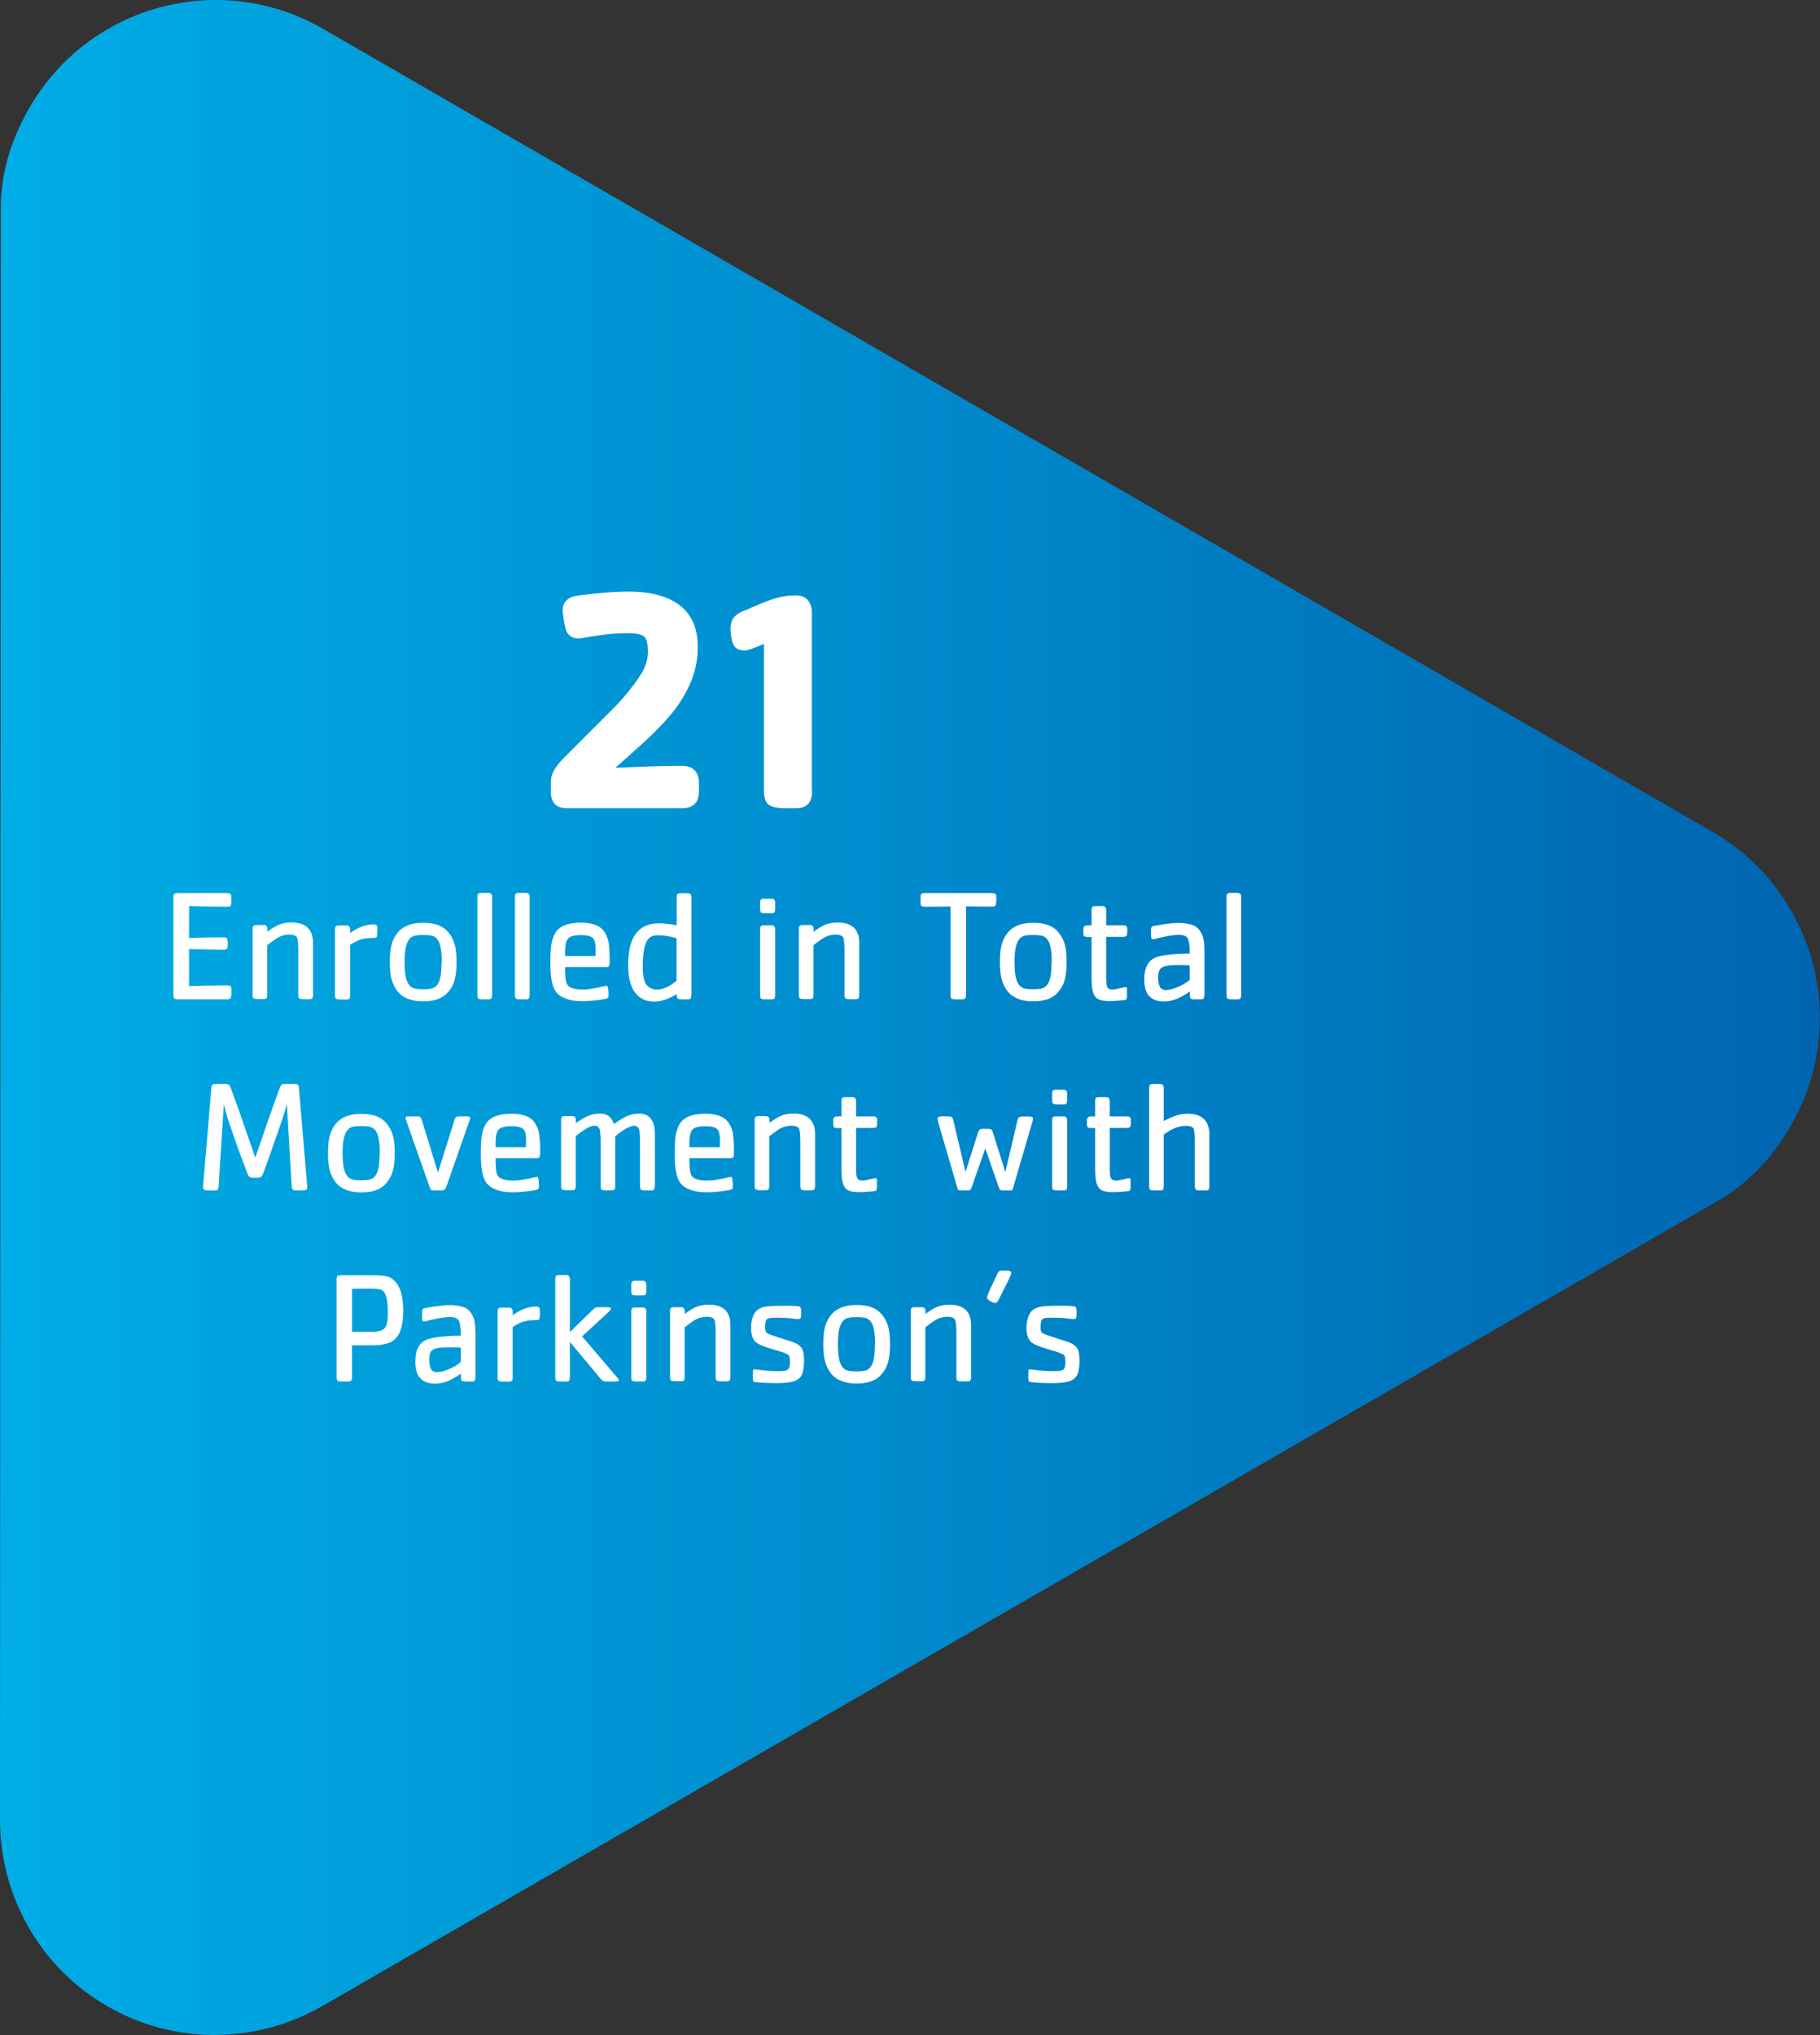
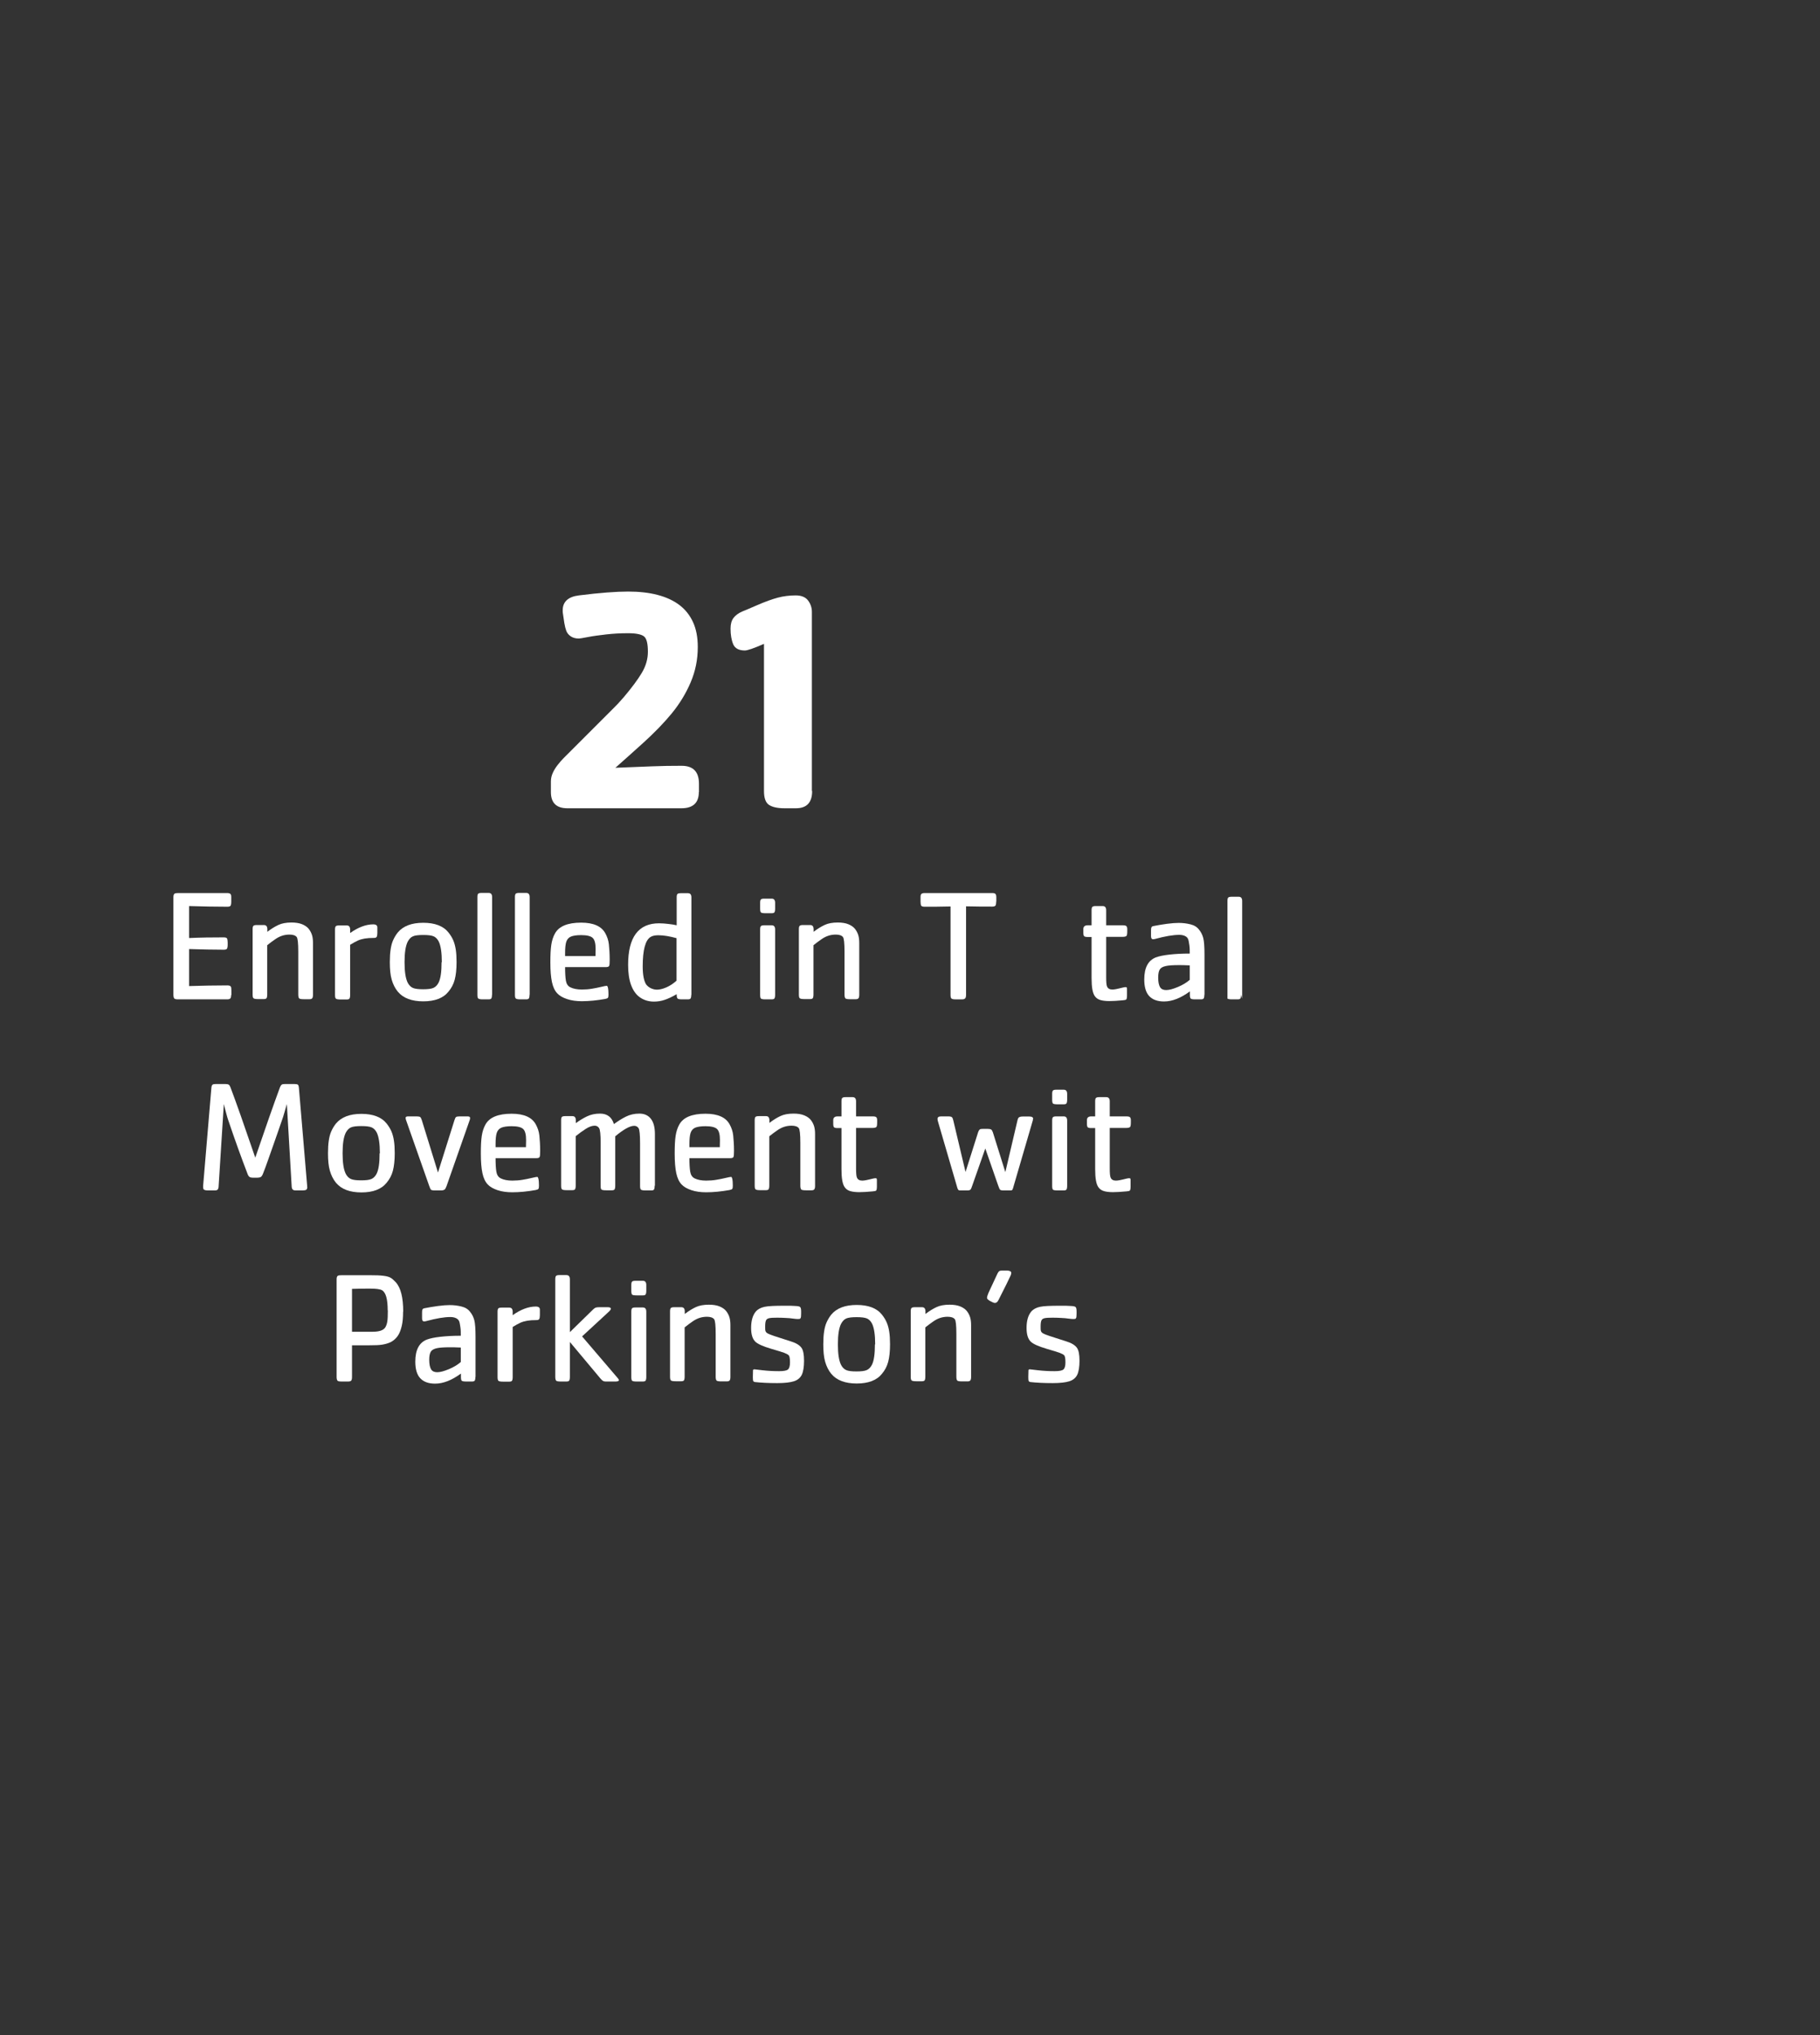
<svg xmlns="http://www.w3.org/2000/svg" id="Layer_1" data-name="Layer 1" viewBox="0 0 137.17 153.36">
  <rect x="0" y="0" width="137.17" height="153.36" fill="#333333" stroke="none" />
  <defs>
    <style>
      .cls-1 {
        fill: url(#New_Gradient_Swatch_9);
      }

      .cls-1, .cls-2 {
        stroke-width: 0px;
      }

      .cls-2 {
        fill: #fff;
      }
    </style>
    <linearGradient id="New_Gradient_Swatch_9" data-name="New Gradient Swatch 9" x1="0" y1="76.68" x2="137.17" y2="76.68" gradientUnits="userSpaceOnUse">
      <stop offset="0" stop-color="#00ade6" />
      <stop offset=".49" stop-color="#008bcd" />
      <stop offset="1" stop-color="#0064b1" />
    </linearGradient>
  </defs>
-   <path class="cls-1" d="M129.07,62.69L24.36,2.18C16.61-2.3,6.71.35,2.23,8.1.83,10.51.05,13.08.06,15.73L0,137.12c-.01,5.6,2.89,11.06,8.08,14.06,5.2,3.01,11.36,2.79,16.22-.01l105.15-60.66c2.3-1.32,4.14-3.27,5.53-5.69,4.48-7.75,1.83-17.66-5.92-22.14" />
  <g>
    <path class="cls-2" d="M52.67,59.69c0,.81-.44,1.22-1.31,1.22h-8.6c-.83,0-1.24-.41-1.24-1.22v-.8c0-.23.05-.44.14-.64s.21-.4.36-.59.29-.36.45-.52l.56-.56,1.83-1.83,1.05-1.05c.36-.36.59-.59.7-.71s.25-.28.41-.46c.59-.7,1.04-1.3,1.35-1.82s.46-1.05.46-1.59c0-.6-.09-.99-.28-1.15s-.59-.25-1.21-.25c-.58,0-1.13.03-1.65.09s-.99.12-1.39.2-.63.11-.67.11c-.26,0-.46-.06-.62-.17s-.27-.25-.33-.41-.11-.36-.15-.6-.07-.47-.1-.68c-.02-.07-.02-.16-.02-.27,0-.64.41-1.02,1.22-1.12,1.58-.2,2.82-.29,3.71-.29.82,0,1.56.08,2.21.25s1.2.42,1.65.76.79.77,1.03,1.29.36,1.15.36,1.88c0,.95-.18,1.83-.54,2.67s-.83,1.61-1.42,2.33-1.31,1.46-2.16,2.23-1.55,1.39-2.09,1.87c1.13-.05,2.06-.08,2.77-.11s1.46-.04,2.22-.04c.88,0,1.31.45,1.31,1.36v.63Z" />
    <path class="cls-2" d="M61.21,59.61c0,.87-.41,1.3-1.22,1.3h-.87c-.53,0-.92-.09-1.17-.26s-.37-.52-.37-1.04v-11.09c-.77.34-1.25.5-1.44.5-.45,0-.75-.16-.88-.47s-.2-.71-.2-1.18c0-.33.07-.6.22-.8s.38-.37.69-.5c.06-.02.42-.17,1.06-.45s1.18-.47,1.59-.58.87-.17,1.35-.17c.43,0,.74.13.93.38s.29.54.29.86v13.49Z" />
    <path class="cls-2" d="M17.42,75c0,.13-.02.21-.07.25s-.12.06-.23.06h-3.68c-.16,0-.26-.02-.3-.06s-.07-.14-.07-.28v-7.36c0-.14.03-.22.08-.26s.15-.05.29-.05h3.68c.11,0,.19.02.24.06s.07.12.07.25v.34c0,.15-.02.25-.05.3s-.11.08-.24.08h-.01c-.93,0-1.88-.02-2.88-.05v2.41c.85-.04,1.72-.05,2.61-.05h.01c.13,0,.21.03.24.08s.05.16.05.3v.17c0,.15-.02.25-.05.3s-.11.08-.24.08h-.01c-.8,0-1.67-.02-2.61-.05v2.79c.99-.03,1.95-.05,2.88-.05h.01c.13,0,.21.03.25.08s.05.15.05.3v.34Z" />
    <path class="cls-2" d="M23.59,74.96c0,.13-.02.22-.06.27s-.11.07-.21.07h-.42c-.19,0-.31-.02-.35-.06s-.07-.13-.07-.29v-3.23c0-.64-.04-1.01-.12-1.11-.1-.12-.28-.18-.54-.18-.2,0-.39.03-.57.09s-.35.15-.52.27-.37.26-.59.44v3.71c0,.14-.02.23-.05.28s-.11.07-.21.07h-.42c-.19,0-.3-.02-.35-.06s-.07-.13-.07-.29v-4.91c0-.14.02-.22.06-.26s.12-.06.26-.06h.53c.18,0,.26.11.26.32v.19c.3-.23.58-.4.84-.52s.58-.18.98-.18c.31,0,.58.04.8.13s.39.21.5.35.2.31.25.48.07.37.07.58v3.88Z" />
    <path class="cls-2" d="M28.44,70.31c0,.14-.02.24-.05.29s-.09.08-.18.08c-.3,0-.55.02-.73.05s-.35.08-.51.15-.35.18-.58.32v3.77c0,.14-.02.23-.05.28s-.11.07-.21.07h-.46c-.19,0-.3-.02-.35-.06s-.07-.13-.07-.29v-4.91c0-.14.02-.22.06-.26s.12-.06.26-.06h.56c.18,0,.26.11.26.32v.25c.61-.43,1.19-.65,1.74-.65.21,0,.31.08.31.23v.42Z" />
    <path class="cls-2" d="M34.41,72.51c0,.54-.05.98-.14,1.32s-.25.64-.47.9c-.39.49-1.03.73-1.9.73-.43,0-.81-.06-1.13-.18s-.58-.3-.79-.55c-.21-.26-.36-.56-.46-.91s-.14-.78-.14-1.32c0-.37.02-.68.06-.95s.1-.5.19-.7.2-.39.35-.58c.41-.49,1.05-.73,1.92-.73s1.51.24,1.9.73c.15.19.27.38.36.59s.15.44.19.7.06.58.06.94ZM33.3,72.51c0-.72-.08-1.24-.23-1.55-.1-.2-.23-.33-.39-.4s-.42-.1-.78-.1-.62.03-.78.1-.28.2-.39.4c-.16.32-.24.83-.24,1.55s.08,1.23.24,1.55c.1.19.23.32.39.39s.42.1.77.1.61-.03.77-.1.29-.2.39-.39c.16-.31.23-.82.23-1.55Z" />
    <path class="cls-2" d="M37.08,74.96c0,.14-.02.23-.05.28s-.11.07-.21.07h-.42c-.19,0-.3-.02-.35-.06s-.07-.13-.07-.29v-7.35c0-.14.02-.22.06-.26s.12-.06.26-.06h.53c.18,0,.26.11.26.32v7.35Z" />
    <path class="cls-2" d="M39.91,74.96c0,.14-.02.23-.05.28s-.11.07-.21.07h-.42c-.19,0-.3-.02-.35-.06s-.07-.13-.07-.29v-7.35c0-.14.02-.22.06-.26s.12-.06.26-.06h.53c.18,0,.26.11.26.32v7.35Z" />
    <path class="cls-2" d="M45.95,72.33c0,.25-.01.4-.04.46s-.11.09-.24.09h-3.08c0,.44.02.78.06,1.02s.15.41.33.5c.22.11.51.17.87.17.27,0,.53-.02.76-.06s.46-.08.7-.14.37-.08.42-.08c.06,0,.1.12.12.36,0,.06.01.16.01.29,0,.12-.01.21-.04.25s-.1.07-.21.09c-.62.11-1.21.17-1.76.17-.41,0-.78-.05-1.11-.16s-.57-.25-.74-.43c-.19-.2-.32-.48-.4-.85s-.12-.86-.12-1.48c0-.56.02-1,.07-1.33s.14-.61.28-.86c.3-.54.96-.81,1.97-.81.93,0,1.53.27,1.82.8.14.25.24.54.27.84s.06.69.06,1.14ZM44.89,71.51c0-.41-.07-.69-.22-.83s-.44-.21-.87-.21c-.34,0-.6.04-.77.11s-.29.21-.35.39-.09.47-.09.84v.24h2.29c0-.14.01-.32.01-.54Z" />
    <path class="cls-2" d="M52.1,74.96c0,.14-.02.23-.05.28s-.11.07-.21.07h-.43c-.18,0-.3-.02-.34-.06s-.07-.13-.07-.29v-.04c-.34.2-.64.34-.91.43s-.53.13-.8.13c-.41,0-.76-.11-1.06-.32s-.52-.53-.67-.94-.22-.92-.22-1.51c0-2.09.78-3.13,2.33-3.13.23,0,.47.02.72.05s.46.06.61.1v-2.1c0-.14.02-.22.06-.26s.12-.06.26-.06h.53c.18,0,.26.11.26.32v7.35ZM50.99,73.91v-3.21c-.51-.14-.96-.22-1.37-.22-.25,0-.45.04-.59.13-.39.24-.59.98-.59,2.22,0,.64.09,1.09.26,1.36.09.11.2.21.35.28s.3.11.46.11c.21,0,.46-.06.73-.18s.52-.29.74-.49Z" />
    <path class="cls-2" d="M58.42,68.47c0,.14-.02.23-.05.28s-.11.07-.21.07h-.47c-.18,0-.3-.02-.34-.06s-.06-.13-.06-.29v-.43c0-.14.02-.22.06-.26s.12-.06.25-.06h.56c.18,0,.26.11.26.32v.43ZM58.42,74.96c0,.14-.02.23-.05.28s-.11.07-.21.07h-.47c-.18,0-.3-.02-.34-.06s-.06-.13-.06-.29v-4.91c0-.14.02-.22.06-.26s.12-.06.25-.06h.56c.18,0,.26.11.26.32v4.91Z" />
    <path class="cls-2" d="M64.76,74.96c0,.13-.02.22-.06.27s-.11.07-.21.07h-.42c-.19,0-.31-.02-.35-.06s-.07-.13-.07-.29v-3.23c0-.64-.04-1.01-.12-1.11-.1-.12-.28-.18-.54-.18-.2,0-.39.03-.57.09s-.35.15-.52.27-.37.26-.59.44v3.71c0,.14-.02.23-.05.28s-.11.07-.21.07h-.42c-.19,0-.3-.02-.35-.06s-.07-.13-.07-.29v-4.91c0-.14.02-.22.06-.26s.12-.06.26-.06h.53c.18,0,.26.11.26.32v.19c.3-.23.58-.4.84-.52s.58-.18.98-.18c.31,0,.58.04.8.13s.39.21.5.35.2.31.25.48.07.37.07.58v3.88Z" />
    <path class="cls-2" d="M75.08,67.94c0,.15-.02.25-.05.3s-.12.08-.25.08c-.56,0-1.22,0-1.97-.02v6.66c0,.14-.02.23-.07.28s-.12.07-.23.07h-.5c-.15,0-.25-.02-.3-.06s-.07-.14-.07-.28v-6.66c-.75.02-1.4.02-1.96.02-.13,0-.22-.03-.25-.08s-.05-.16-.05-.3v-.34c0-.13.02-.21.07-.25s.12-.06.23-.06h5.11c.11,0,.19.02.23.06s.07.12.07.25v.34Z" />
-     <path class="cls-2" d="M80.39,72.51c0,.54-.05.98-.14,1.32s-.25.64-.47.9c-.39.49-1.03.73-1.9.73-.43,0-.81-.06-1.13-.18s-.58-.3-.79-.55c-.21-.26-.36-.56-.46-.91s-.14-.78-.14-1.32c0-.37.02-.68.06-.95s.1-.5.19-.7.2-.39.35-.58c.41-.49,1.05-.73,1.92-.73s1.51.24,1.9.73c.15.19.27.38.36.59s.15.44.19.7.06.58.06.94ZM79.27,72.51c0-.72-.08-1.24-.23-1.55-.1-.2-.23-.33-.39-.4s-.42-.1-.78-.1-.62.03-.78.1-.28.2-.39.4c-.16.32-.24.83-.24,1.55s.08,1.23.24,1.55c.1.19.23.32.39.39s.42.1.77.1.61-.03.77-.1.29-.2.39-.39c.16-.31.23-.82.23-1.55Z" />
    <path class="cls-2" d="M84.96,70.17c0,.2-.02.32-.06.36s-.13.07-.28.07h-1.25v3.05c0,.37.02.6.07.7.06.14.19.22.39.22.08,0,.17-.01.28-.03s.2-.04.27-.06.16-.04.25-.06.15-.03.19-.03c.05,0,.08,0,.1.03s.02.06.02.13v.46c0,.16-.02.26-.05.3s-.12.06-.26.07c-.42.04-.76.06-1.02.06-.28,0-.51-.03-.68-.08s-.3-.14-.4-.27-.16-.31-.2-.53-.06-.51-.06-.86v-3.09h-.3c-.13,0-.22-.02-.26-.06s-.06-.13-.06-.26v-.28c0-.18.11-.28.32-.28h.3v-1.13c0-.14.02-.22.06-.26s.12-.06.25-.06h.53c.18,0,.26.11.26.32v1.13h1.25c.14,0,.23.02.27.06s.07.11.07.22v.16Z" />
    <path class="cls-2" d="M90.77,74.96c0,.14-.02.23-.05.28s-.11.07-.21.07h-.43c-.18,0-.3-.02-.34-.06s-.06-.13-.06-.29v-.25c-.68.5-1.33.76-1.95.76-.5,0-.87-.14-1.12-.41s-.37-.69-.37-1.25c0-.88.29-1.43.87-1.66.24-.09.57-.16,1.01-.21s.95-.08,1.55-.08c0-.23,0-.44-.03-.63s-.05-.34-.09-.45c-.04-.1-.11-.18-.23-.24s-.27-.09-.44-.09c-.45,0-1.06.1-1.83.31-.06.02-.11.02-.15.02-.1,0-.15-.08-.15-.23v-.45c0-.11.01-.18.04-.23s.07-.07.13-.08c.31-.06.65-.12,1.02-.17s.67-.07.9-.07c.32,0,.61.04.89.11s.49.2.64.4c.15.18.26.4.32.64s.09.66.09,1.25v3.01ZM89.67,73.84v-1.09c-.39-.02-.66-.02-.81-.02-.45,0-.78.02-1,.07s-.37.13-.45.26-.12.33-.12.61c0,.33.05.57.14.72s.25.22.46.22c.23,0,.52-.08.88-.23s.66-.33.9-.54Z" />
-     <path class="cls-2" d="M93.54,74.96c0,.14-.02.23-.05.28s-.11.07-.21.07h-.42c-.19,0-.3-.02-.35-.06s-.07-.13-.07-.29v-7.35c0-.14.02-.22.06-.26s.12-.06.26-.06h.53c.18,0,.26.11.26.32v7.35Z" />
+     <path class="cls-2" d="M93.54,74.96c0,.14-.02.23-.05.28s-.11.07-.21.07h-.42c-.19,0-.3-.02-.35-.06v-7.35c0-.14.02-.22.06-.26s.12-.06.26-.06h.53c.18,0,.26.11.26.32v7.35Z" />
    <path class="cls-2" d="M23.16,89.44c0,.11-.03.19-.08.22s-.15.05-.3.05h-.5c-.11,0-.19-.03-.23-.08s-.07-.14-.07-.27l-.36-6.16c-.03.1-.09.3-.17.59s-.15.5-.2.63c-.16.48-.34.98-.52,1.5s-.35,1-.51,1.45-.28.79-.38,1.03c-.05.14-.11.24-.16.28s-.16.07-.29.07h-.31c-.14,0-.23-.02-.29-.07s-.11-.14-.16-.29c-.21-.54-.43-1.14-.67-1.8s-.49-1.39-.76-2.18c-.04-.11-.08-.25-.13-.44s-.09-.33-.11-.41-.05-.2-.09-.36l-.39,6.16c0,.14-.03.23-.07.28s-.11.07-.23.07h-.5c-.14,0-.23-.02-.29-.05s-.08-.1-.08-.22v-.08l.62-7.36c.01-.14.04-.22.09-.26s.14-.05.28-.05h.67c.13,0,.22.02.27.05s.09.1.13.2c.42,1.11,1.04,2.87,1.87,5.3.75-2.2,1.37-3.97,1.86-5.3.04-.1.08-.16.13-.2s.14-.05.28-.05h.67c.14,0,.23.02.27.05s.07.12.08.26l.62,7.36v.08Z" />
    <path class="cls-2" d="M29.75,86.91c0,.54-.05.98-.14,1.32s-.25.64-.47.9c-.39.49-1.03.73-1.9.73-.43,0-.81-.06-1.13-.18s-.58-.3-.79-.55c-.21-.26-.36-.56-.46-.91s-.14-.78-.14-1.32c0-.37.02-.68.06-.95s.1-.5.19-.7.2-.39.35-.58c.41-.49,1.05-.73,1.92-.73s1.51.24,1.9.73c.15.19.27.38.36.59s.15.44.19.7.06.58.06.94ZM28.63,86.91c0-.72-.08-1.24-.23-1.55-.1-.2-.23-.33-.39-.4s-.42-.1-.78-.1-.62.03-.78.1-.28.2-.39.4c-.16.32-.24.83-.24,1.55s.08,1.23.24,1.55c.1.19.23.32.39.39s.42.1.77.1.61-.03.77-.1.29-.2.39-.39c.16-.31.23-.82.23-1.55Z" />
    <path class="cls-2" d="M35.43,84.25s0,.06-.02.13l-1.76,5.02c-.05.13-.1.22-.15.25s-.14.06-.25.06h-.49c-.14,0-.23-.02-.27-.05s-.08-.12-.13-.26l-1.77-5.03s-.02-.08-.02-.13c0-.07.06-.11.19-.11h.65c.13,0,.22.02.26.05s.08.11.12.23l1.22,3.95,1.24-3.94c.04-.13.08-.21.12-.24s.13-.05.26-.05h.61c.13,0,.19.04.19.12Z" />
    <path class="cls-2" d="M40.71,86.73c0,.25-.01.4-.04.46s-.11.09-.24.09h-3.08c0,.44.02.78.06,1.02s.15.41.33.5c.22.11.51.17.87.17.27,0,.53-.02.76-.06s.46-.08.7-.14.37-.08.42-.08c.06,0,.1.12.12.36,0,.06.01.16.01.29,0,.12-.01.21-.04.25s-.1.07-.21.09c-.62.11-1.21.17-1.76.17-.41,0-.78-.05-1.11-.16s-.57-.25-.74-.43c-.19-.2-.32-.48-.4-.85s-.12-.86-.12-1.48c0-.56.02-1,.07-1.33s.14-.61.28-.86c.3-.54.96-.81,1.97-.81.93,0,1.53.27,1.82.8.14.25.24.54.27.84s.06.69.06,1.14ZM39.65,85.91c0-.41-.07-.69-.22-.83s-.44-.21-.87-.21c-.34,0-.6.04-.77.11s-.29.21-.35.39-.09.47-.09.84v.24h2.29c0-.14.01-.32.01-.54Z" />
    <path class="cls-2" d="M49.34,89.36c0,.14-.02.23-.05.28s-.1.07-.21.07h-.42c-.19,0-.3-.02-.35-.06s-.07-.13-.07-.29v-3.23c0-.62-.04-.99-.11-1.11-.08-.12-.19-.18-.33-.18-.32,0-.79.26-1.43.79v3.72c0,.14-.02.23-.05.28s-.11.07-.21.07h-.43c-.19,0-.3-.02-.35-.06s-.06-.13-.06-.29v-3.23c0-.62-.04-.99-.12-1.11-.08-.12-.19-.18-.33-.18-.2,0-.42.08-.67.24s-.5.34-.76.55v3.72c0,.14-.02.23-.05.28s-.11.07-.21.07h-.42c-.19,0-.3-.02-.35-.06s-.07-.13-.07-.29v-4.91c0-.14.02-.22.06-.26s.12-.06.26-.06h.53c.18,0,.26.11.26.32v.21c.27-.2.55-.37.84-.51s.62-.21.98-.21c.54,0,.89.26,1.05.79.3-.22.6-.41.9-.56s.64-.23,1.02-.23.68.14.88.41.29.65.29,1.14v3.88Z" />
    <path class="cls-2" d="M55.32,86.73c0,.25-.01.4-.04.46s-.11.09-.24.09h-3.08c0,.44.02.78.06,1.02s.15.41.33.5c.22.11.51.17.87.17.27,0,.53-.02.76-.06s.46-.08.7-.14.37-.08.42-.08c.06,0,.1.12.12.36,0,.06.01.16.01.29,0,.12-.01.21-.04.25s-.1.07-.21.09c-.62.11-1.21.17-1.76.17-.41,0-.78-.05-1.11-.16s-.57-.25-.74-.43c-.19-.2-.32-.48-.4-.85s-.12-.86-.12-1.48c0-.56.02-1,.07-1.33s.14-.61.28-.86c.3-.54.96-.81,1.97-.81.93,0,1.53.27,1.82.8.14.25.24.54.27.84s.06.69.06,1.14ZM54.26,85.91c0-.41-.07-.69-.22-.83s-.44-.21-.87-.21c-.34,0-.6.04-.77.11s-.29.21-.35.39-.09.47-.09.84v.24h2.29c0-.14.01-.32.01-.54Z" />
    <path class="cls-2" d="M61.43,89.36c0,.13-.02.22-.06.27s-.11.07-.21.07h-.42c-.19,0-.31-.02-.35-.06s-.07-.13-.07-.29v-3.23c0-.64-.04-1.01-.12-1.11-.1-.12-.28-.18-.54-.18-.2,0-.39.03-.57.09s-.35.15-.52.27-.37.26-.59.44v3.71c0,.14-.02.23-.05.28s-.11.07-.21.07h-.42c-.19,0-.3-.02-.35-.06s-.07-.13-.07-.29v-4.91c0-.14.02-.22.06-.26s.12-.06.26-.06h.53c.18,0,.26.11.26.32v.19c.3-.23.58-.4.84-.52s.58-.18.98-.18c.31,0,.58.04.8.13s.39.21.5.35.2.31.25.48.07.37.07.58v3.88Z" />
    <path class="cls-2" d="M66.11,84.57c0,.2-.02.32-.06.36s-.13.07-.28.07h-1.25v3.05c0,.37.02.6.07.7.06.14.19.22.39.22.08,0,.17-.01.28-.03s.2-.04.27-.06.16-.04.25-.06.15-.03.19-.03c.05,0,.08,0,.1.03s.02.06.02.13v.46c0,.16-.02.26-.05.3s-.12.06-.26.07c-.42.04-.76.06-1.02.06-.28,0-.51-.03-.68-.08s-.3-.14-.4-.27-.16-.31-.2-.53-.06-.51-.06-.86v-3.09h-.3c-.13,0-.22-.02-.26-.06s-.06-.13-.06-.26v-.28c0-.18.11-.28.32-.28h.3v-1.13c0-.14.02-.22.06-.26s.12-.06.25-.06h.53c.18,0,.26.11.26.32v1.13h1.25c.14,0,.23.02.27.06s.07.11.07.22v.16Z" />
    <path class="cls-2" d="M77.85,84.31c0,.07,0,.12-.02.16l-1.48,5.07c-.02.08-.05.13-.08.15s-.1.02-.19.02h-.46c-.12,0-.2-.02-.24-.05s-.09-.15-.16-.35l-.96-2.76-.97,2.76c-.06.19-.11.3-.15.34s-.12.06-.25.06h-.46c-.09,0-.16,0-.19-.03s-.06-.07-.08-.14l-1.48-5.07c-.02-.08-.02-.13-.02-.16,0-.12.09-.18.28-.18h.52c.14,0,.23.02.28.06s.08.12.11.25l.92,3.88.95-3c.04-.11.09-.18.13-.21s.13-.04.26-.04h.32c.13,0,.22.02.27.05s.09.1.13.21l.94,3,.91-3.88c.03-.13.07-.22.12-.25s.14-.06.27-.06h.52c.18,0,.28.06.28.18Z" />
    <path class="cls-2" d="M80.43,82.87c0,.14-.02.23-.05.28s-.11.07-.21.07h-.47c-.18,0-.3-.02-.34-.06s-.06-.13-.06-.29v-.43c0-.14.02-.22.06-.26s.12-.06.25-.06h.56c.18,0,.26.11.26.32v.43ZM80.43,89.36c0,.14-.02.23-.05.28s-.11.07-.21.07h-.47c-.18,0-.3-.02-.34-.06s-.06-.13-.06-.29v-4.91c0-.14.02-.22.06-.26s.12-.06.25-.06h.56c.18,0,.26.11.26.32v4.91Z" />
    <path class="cls-2" d="M85.23,84.57c0,.2-.02.32-.06.36s-.13.07-.28.07h-1.25v3.05c0,.37.02.6.07.7.06.14.19.22.39.22.08,0,.17-.01.28-.03s.2-.04.27-.06.16-.04.25-.06.15-.03.19-.03c.05,0,.08,0,.1.03s.02.06.02.13v.46c0,.16-.02.26-.05.3s-.12.06-.26.07c-.42.04-.76.06-1.02.06-.28,0-.51-.03-.68-.08s-.3-.14-.4-.27-.16-.31-.2-.53-.06-.51-.06-.86v-3.09h-.3c-.13,0-.22-.02-.26-.06s-.06-.13-.06-.26v-.28c0-.18.11-.28.32-.28h.3v-1.13c0-.14.02-.22.06-.26s.12-.06.25-.06h.53c.18,0,.26.11.26.32v1.13h1.25c.14,0,.23.02.27.06s.07.11.07.22v.16Z" />
-     <path class="cls-2" d="M91.15,89.36c0,.14-.02.23-.05.28s-.1.07-.21.07h-.42c-.19,0-.31-.02-.35-.06s-.07-.13-.07-.29v-3.23c0-.63-.04-1-.11-1.11-.1-.12-.28-.18-.54-.18-.54,0-1.1.22-1.69.66v3.86c0,.14-.02.23-.05.28s-.11.07-.21.07h-.42c-.19,0-.31-.02-.35-.06s-.07-.13-.07-.29v-7.35c0-.14.02-.22.06-.26s.12-.06.25-.06h.53c.18,0,.26.11.26.32v2.47c.25-.14.54-.27.84-.38s.63-.17.98-.17c.41,0,.73.08.98.23s.41.34.5.57.14.48.14.75v3.88Z" />
    <path class="cls-2" d="M30.38,98.84c0,.43-.03.79-.1,1.08s-.16.55-.3.75-.31.35-.51.46c-.2.1-.42.16-.65.2s-.55.05-.96.05h-1.33v2.38c0,.14-.02.23-.06.28s-.12.07-.23.07h-.5c-.16,0-.26-.02-.3-.06s-.07-.14-.07-.28v-7.36c0-.14.03-.22.08-.26s.15-.05.29-.05h2.19c.4,0,.71.01.95.04s.41.07.54.14.26.19.41.35c.38.42.56,1.16.56,2.22ZM29.22,98.75c0-.85-.14-1.35-.43-1.52-.15-.08-.44-.12-.87-.12h-.18c-.29,0-.69,0-1.21.02v3.23h1.56c.25,0,.45-.03.6-.08s.27-.13.35-.25c.07-.12.12-.26.15-.44s.04-.46.04-.85Z" />
    <path class="cls-2" d="M35.83,103.76c0,.14-.02.23-.05.28s-.11.07-.21.07h-.43c-.18,0-.3-.02-.34-.06s-.06-.13-.06-.29v-.25c-.68.5-1.33.76-1.95.76-.5,0-.87-.14-1.12-.41s-.37-.69-.37-1.25c0-.88.29-1.43.87-1.66.24-.09.57-.16,1.01-.21s.95-.08,1.55-.08c0-.23,0-.44-.03-.63s-.05-.34-.09-.45c-.04-.1-.11-.18-.23-.24s-.27-.09-.44-.09c-.45,0-1.06.1-1.83.31-.06.02-.11.02-.15.02-.1,0-.15-.08-.15-.23v-.45c0-.11.01-.18.04-.23s.07-.07.13-.08c.31-.06.65-.12,1.02-.17s.67-.07.9-.07c.32,0,.61.04.89.11s.49.2.64.4c.15.18.26.4.32.64s.09.66.09,1.25v3.01ZM34.73,102.64v-1.09c-.39-.02-.66-.02-.81-.02-.45,0-.78.02-1,.07s-.37.13-.45.26-.12.33-.12.61c0,.33.05.57.14.72s.25.22.46.22c.23,0,.52-.08.88-.23s.66-.33.9-.54Z" />
    <path class="cls-2" d="M40.69,99.11c0,.14-.02.24-.05.29s-.09.08-.18.08c-.3,0-.55.02-.73.05s-.35.08-.51.15-.35.18-.58.32v3.77c0,.14-.02.23-.05.28s-.11.07-.21.07h-.46c-.19,0-.3-.02-.35-.06s-.07-.13-.07-.29v-4.91c0-.14.02-.22.06-.26s.12-.06.26-.06h.56c.18,0,.26.11.26.32v.25c.61-.43,1.19-.65,1.74-.65.21,0,.31.08.31.23v.42Z" />
    <path class="cls-2" d="M46.65,103.99c0,.08-.08.12-.25.12h-.77c-.08,0-.14-.02-.19-.05s-.11-.09-.19-.18l-2.3-2.75v2.63c0,.14-.02.23-.05.28s-.11.07-.21.07h-.42c-.19,0-.31-.02-.35-.06s-.07-.13-.07-.29v-7.35c0-.14.02-.22.06-.26s.12-.06.25-.06h.53c.18,0,.26.11.26.32v3.98l1.76-1.72c.07-.07.14-.11.19-.13s.14-.03.27-.03h.63c.16,0,.24.04.24.12,0,.05-.07.15-.22.28l-1.95,1.8,2.71,3.17c.04.06.06.09.06.1Z" />
    <path class="cls-2" d="M48.71,97.27c0,.14-.02.23-.05.28s-.11.07-.21.07h-.47c-.18,0-.3-.02-.34-.06s-.06-.13-.06-.29v-.43c0-.14.02-.22.06-.26s.12-.06.25-.06h.56c.18,0,.26.11.26.32v.43ZM48.71,103.76c0,.14-.02.23-.05.28s-.11.07-.21.07h-.47c-.18,0-.3-.02-.34-.06s-.06-.13-.06-.29v-4.91c0-.14.02-.22.06-.26s.12-.06.25-.06h.56c.18,0,.26.11.26.32v4.91Z" />
    <path class="cls-2" d="M55.05,103.76c0,.13-.02.22-.06.27s-.11.07-.21.07h-.42c-.19,0-.31-.02-.35-.06s-.07-.13-.07-.29v-3.23c0-.64-.04-1.01-.12-1.11-.1-.12-.28-.18-.54-.18-.2,0-.39.03-.57.09s-.35.15-.52.27-.37.26-.59.44v3.71c0,.14-.02.23-.05.28s-.11.07-.21.07h-.42c-.19,0-.3-.02-.35-.06s-.07-.13-.07-.29v-4.91c0-.14.02-.22.06-.26s.12-.06.26-.06h.53c.18,0,.26.11.26.32v.19c.3-.23.58-.4.84-.52s.58-.18.98-.18c.31,0,.58.04.8.13s.39.21.5.35.2.31.25.48.07.37.07.58v3.88Z" />
    <path class="cls-2" d="M60.6,102.54c0,.47-.06.83-.17,1.06s-.31.4-.59.49-.7.14-1.26.14c-.68,0-1.24-.03-1.68-.08-.07-.01-.11-.04-.13-.08s-.03-.14-.03-.29c0-.09,0-.23.01-.43,0-.07,0-.11.02-.13s.05-.03.09-.03c-.02,0,.18.02.6.07s.83.07,1.26.07c.34,0,.57-.04.67-.13s.15-.26.15-.53c0-.29-.03-.47-.1-.54-.06-.06-.17-.12-.33-.18s-.49-.16-.97-.3c-.64-.19-1.04-.37-1.22-.55-.21-.21-.31-.55-.31-1.03,0-.54.12-.96.36-1.24.16-.18.38-.29.66-.35s.77-.08,1.48-.08c.39,0,.68,0,.87.02.12,0,.2.02.26.04s.09.06.11.11.03.14.03.26v.06c0,.07,0,.17-.01.31,0,.08-.03.13-.05.16s-.08.04-.16.04c-.07,0-.2,0-.38-.03s-.36-.04-.55-.05-.4-.02-.65-.02c-.3,0-.5.01-.62.04s-.19.08-.23.17-.06.24-.06.46c0,.15,0,.26.02.32.02.07.06.12.11.16s.15.08.27.13.37.13.74.25l.78.25c.4.12.67.29.81.48s.2.52.2.98Z" />
    <path class="cls-2" d="M67.08,101.31c0,.54-.05.98-.14,1.32s-.25.64-.47.9c-.39.49-1.03.73-1.9.73-.43,0-.81-.06-1.13-.18s-.58-.3-.79-.55c-.21-.26-.36-.56-.46-.91s-.14-.78-.14-1.32c0-.37.02-.68.06-.95s.1-.5.19-.7.2-.39.35-.58c.41-.49,1.05-.73,1.92-.73s1.51.24,1.9.73c.15.19.27.38.36.59s.15.44.19.7.06.58.06.94ZM65.96,101.31c0-.72-.08-1.24-.23-1.55-.1-.2-.23-.33-.39-.4s-.42-.1-.78-.1-.62.03-.78.1-.28.2-.39.4c-.16.32-.24.83-.24,1.55s.08,1.23.24,1.55c.1.19.23.32.39.39s.42.1.77.1.61-.03.77-.1.29-.2.39-.39c.16-.31.23-.82.23-1.55Z" />
    <path class="cls-2" d="M73.19,103.76c0,.13-.02.22-.06.27s-.11.07-.21.07h-.42c-.19,0-.31-.02-.35-.06s-.07-.13-.07-.29v-3.23c0-.64-.04-1.01-.12-1.11-.1-.12-.28-.18-.54-.18-.2,0-.39.03-.57.09s-.35.15-.52.27-.37.26-.59.44v3.71c0,.14-.02.23-.05.28s-.11.07-.21.07h-.42c-.19,0-.3-.02-.35-.06s-.07-.13-.07-.29v-4.91c0-.14.02-.22.06-.26s.12-.06.26-.06h.53c.18,0,.26.11.26.32v.19c.3-.23.58-.4.84-.52s.58-.18.98-.18c.31,0,.58.04.8.13s.39.21.5.35.2.31.25.48.07.37.07.58v3.88Z" />
    <path class="cls-2" d="M76.21,95.96c0,.06-.02.12-.05.18-.11.25-.41.85-.89,1.8-.08.17-.17.25-.28.25-.08,0-.2-.05-.36-.14s-.24-.17-.24-.24c0-.08.04-.21.11-.38l.62-1.33c.05-.13.11-.22.15-.27s.12-.08.22-.08h.45c.08,0,.14.02.2.05s.08.08.08.15Z" />
    <path class="cls-2" d="M81.36,102.54c0,.47-.06.83-.17,1.06s-.31.4-.59.49-.7.14-1.26.14c-.68,0-1.24-.03-1.68-.08-.07-.01-.11-.04-.13-.08s-.03-.14-.03-.29c0-.09,0-.23.01-.43,0-.07,0-.11.02-.13s.05-.03.09-.03c-.02,0,.18.02.6.07s.83.07,1.26.07c.34,0,.57-.04.67-.13s.15-.26.15-.53c0-.29-.03-.47-.1-.54-.06-.06-.17-.12-.33-.18s-.49-.16-.97-.3c-.64-.19-1.04-.37-1.22-.55-.21-.21-.31-.55-.31-1.03,0-.54.12-.96.36-1.24.16-.18.38-.29.66-.35s.77-.08,1.48-.08c.39,0,.68,0,.87.02.12,0,.2.02.26.04s.09.06.11.11.03.14.03.26v.06c0,.07,0,.17-.01.31,0,.08-.03.13-.05.16s-.08.04-.16.04c-.07,0-.2,0-.38-.03s-.36-.04-.55-.05-.4-.02-.65-.02c-.3,0-.5.01-.62.04s-.19.08-.23.17-.06.24-.06.46c0,.15,0,.26.02.32.02.07.06.12.11.16s.15.08.27.13.37.13.74.25l.78.25c.4.12.67.29.81.48s.2.52.2.98Z" />
  </g>
</svg>